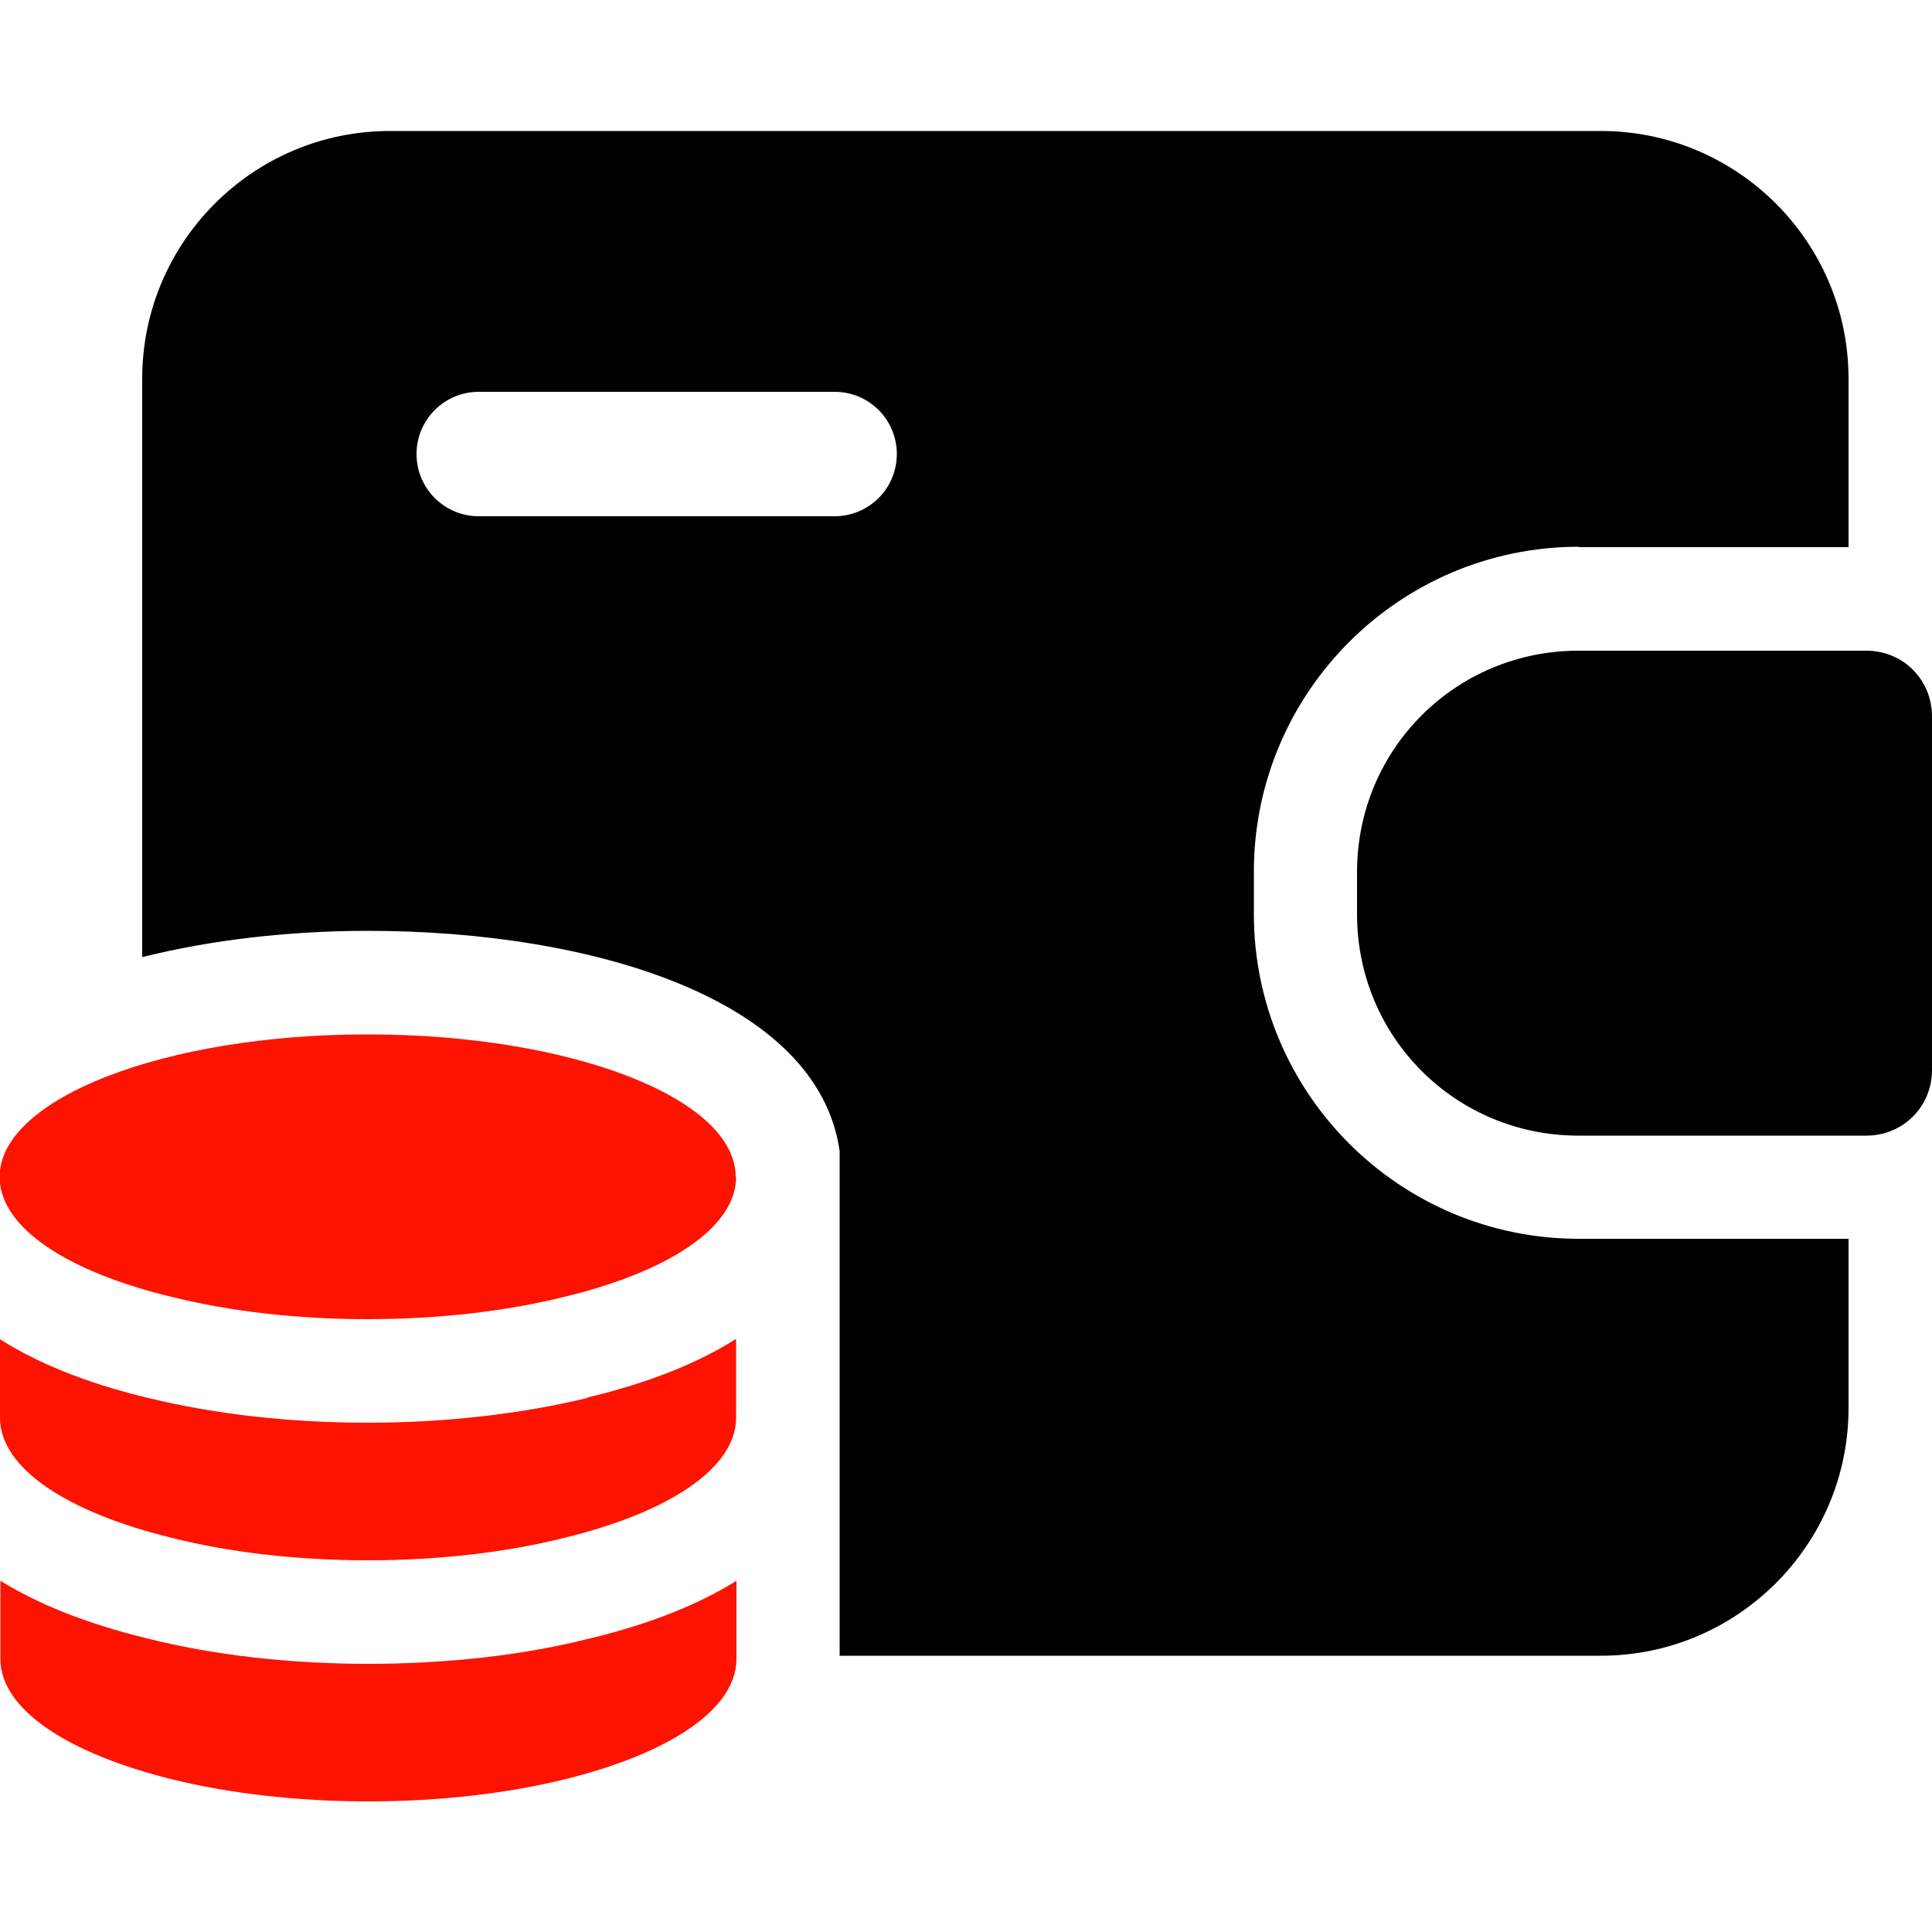
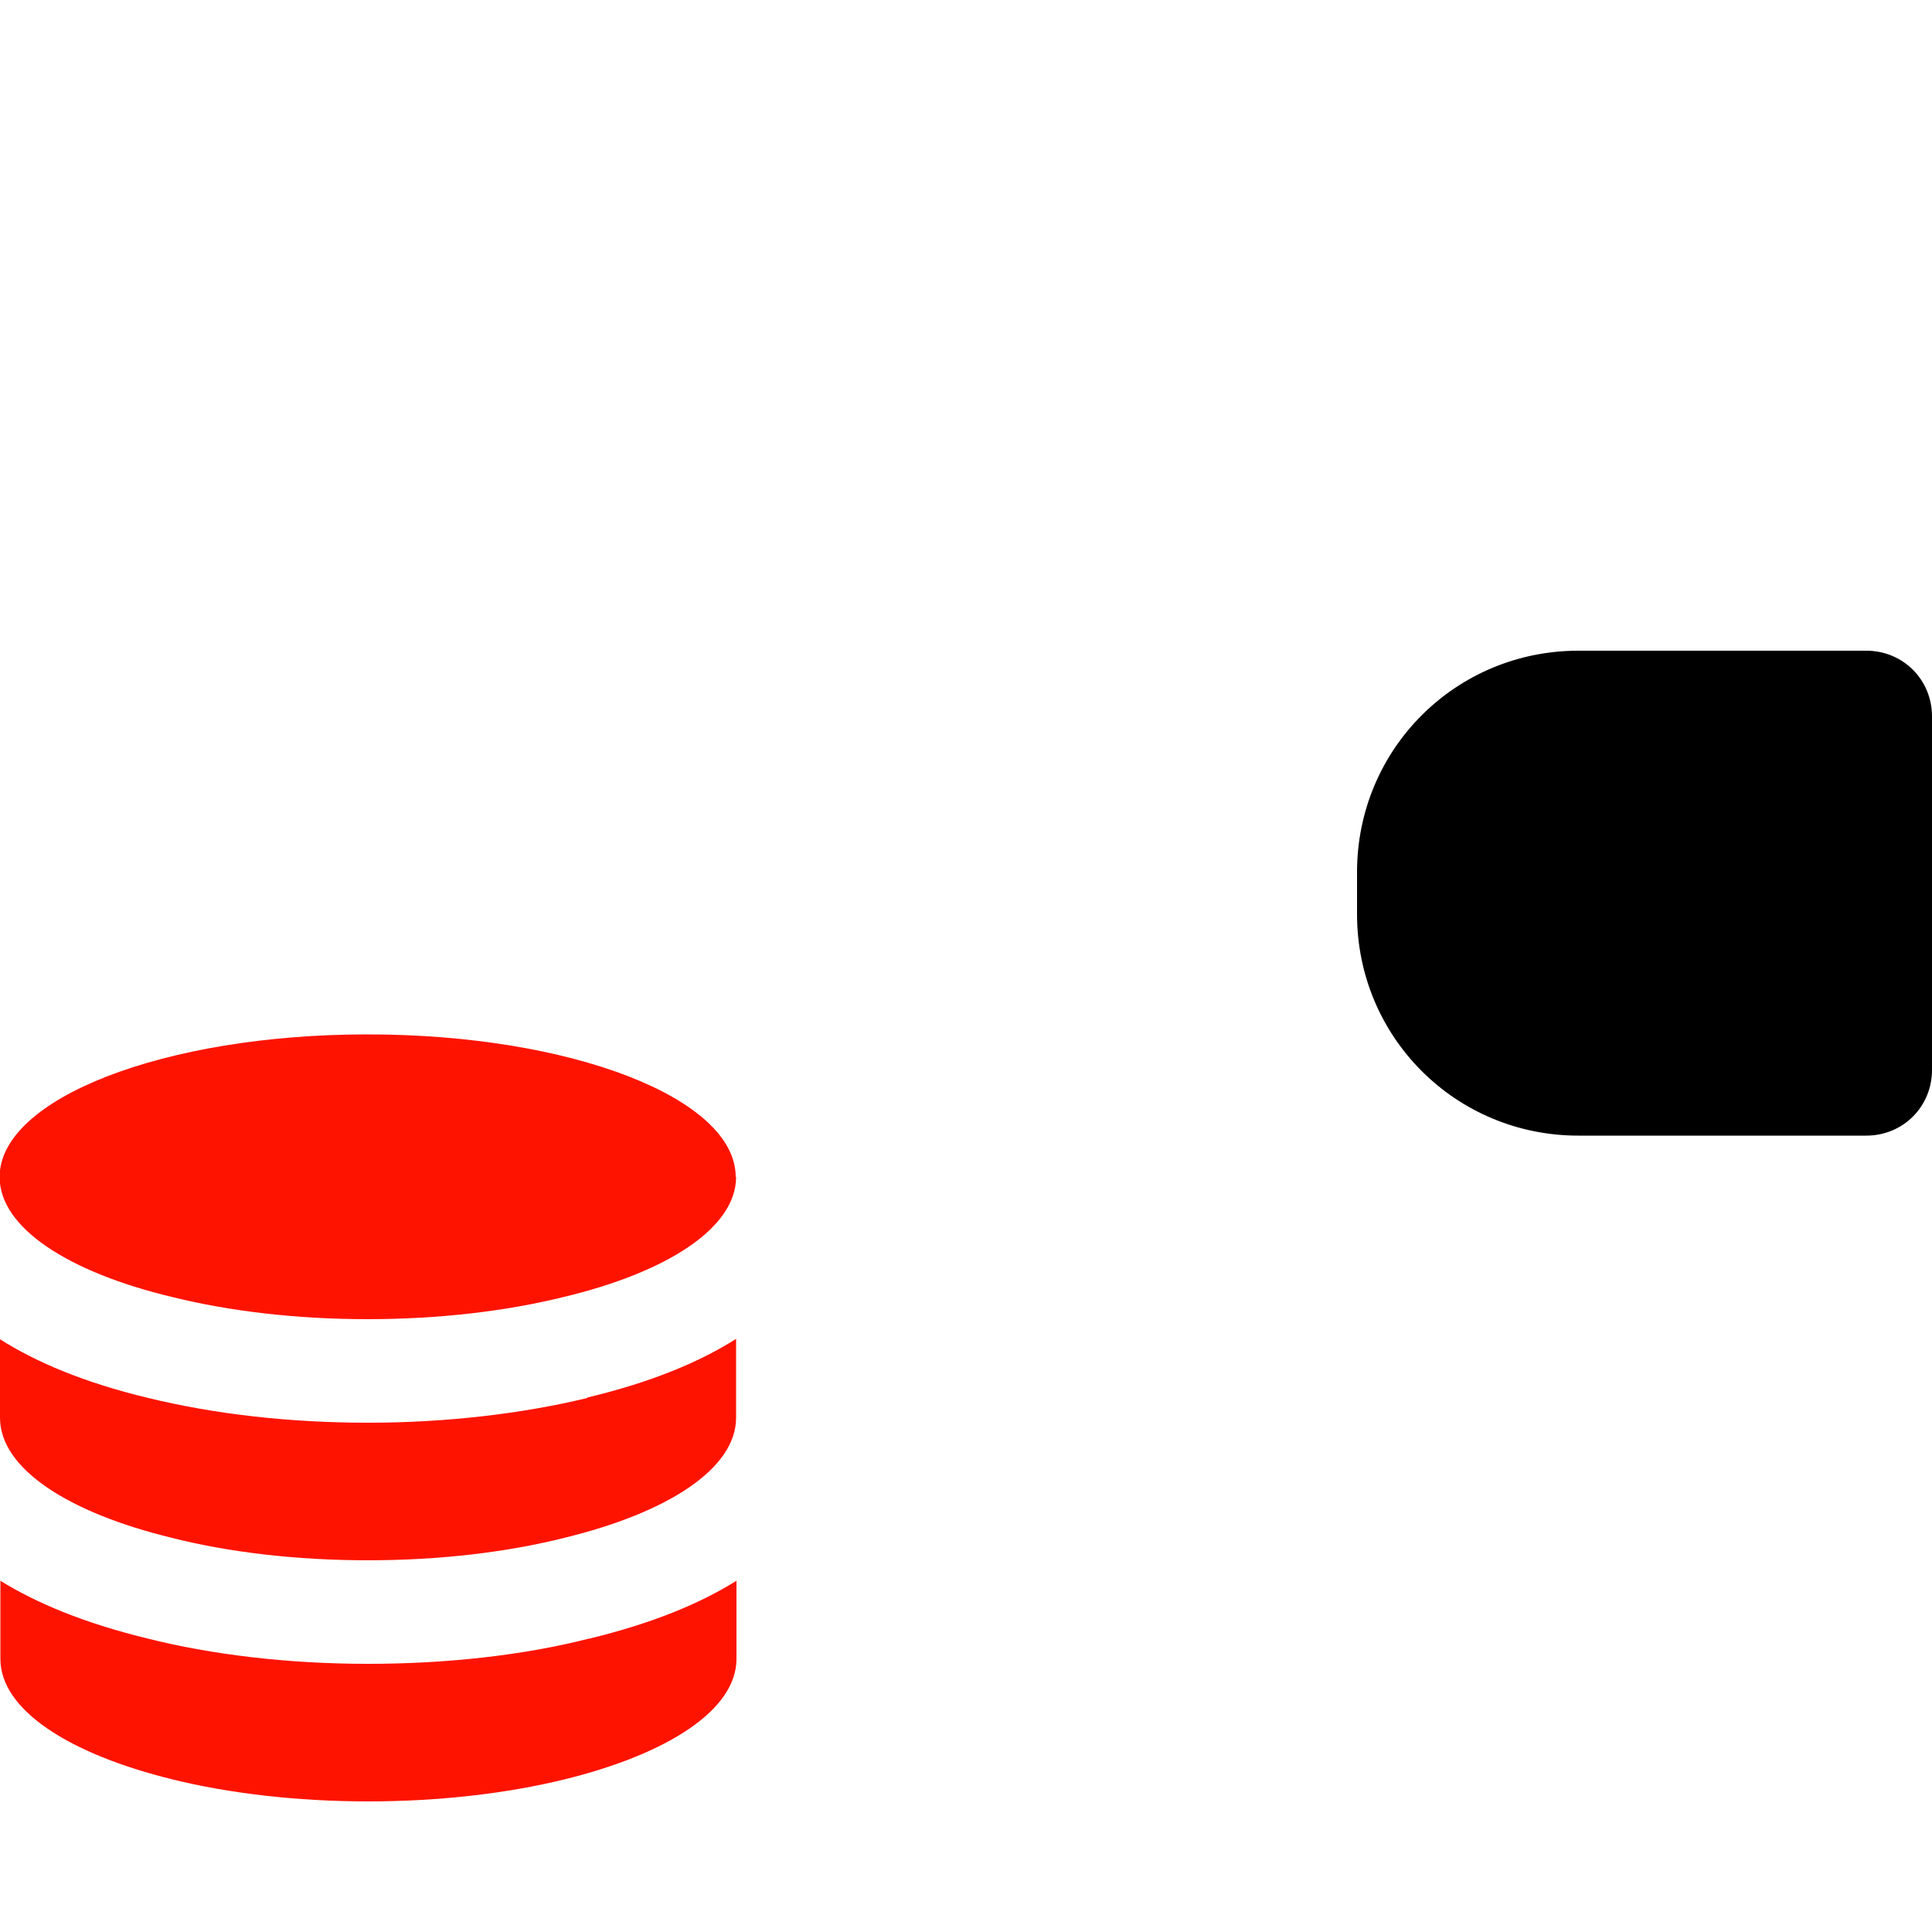
<svg xmlns="http://www.w3.org/2000/svg" id="Calque_2" viewBox="0 0 50 50">
  <defs>
    <style>.cls-1{fill:#fe1300;}.cls-1,.cls-2{stroke-width:0px;}.cls-2{fill:#000;}</style>
  </defs>
  <g id="Wallet">
    <path class="cls-2" d="M50,18.53v9.16c0,.95-.75,1.7-1.7,1.7h-7.45c-3.18,0-5.73-2.55-5.73-5.73v-1.09c0-3.18,2.55-5.73,5.73-5.73h7.45c.95,0,1.7.75,1.7,1.7Z" />
-     <path class="cls-1" d="M19.05,30.46c0,1.32-1.79,2.47-4.48,3.11-1.46.36-3.2.57-5.06.57s-3.58-.21-5.04-.57c-2.69-.64-4.48-1.79-4.48-3.11,0-2.03,4.26-3.69,9.52-3.69,5.27,0,9.53,1.65,9.53,3.69Z" />
+     <path class="cls-1" d="M19.05,30.46c0,1.32-1.79,2.47-4.48,3.11-1.46.36-3.2.57-5.06.57s-3.58-.21-5.04-.57c-2.69-.64-4.48-1.79-4.48-3.11,0-2.03,4.26-3.69,9.52-3.69,5.27,0,9.53,1.65,9.53,3.69" />
    <path class="cls-1" d="M15.2,36.18c-1.7.41-3.67.64-5.68.64s-3.96-.22-5.68-.64C2.17,35.78.93,35.25,0,34.66v2.03C0,38.01,1.77,39.15,4.45,39.8c1.46.37,3.21.58,5.07.58s3.61-.21,5.08-.58c2.68-.65,4.45-1.79,4.45-3.11v-2.04c-.93.59-2.18,1.12-3.86,1.52Z" />
    <path class="cls-1" d="M15.23,42.41c-1.69.43-3.68.65-5.71.65s-4.02-.23-5.72-.66c-1.64-.4-2.87-.92-3.79-1.49v2.02c0,1.32,1.77,2.46,4.45,3.12,1.46.36,3.21.57,5.07.57s3.61-.21,5.08-.57c2.68-.66,4.45-1.8,4.45-3.12v-2.02c-.93.58-2.16,1.1-3.82,1.5Z" />
-     <path class="cls-2" d="M40.86,14.16h6.98v-4.36c0-3.54-2.88-6.41-6.41-6.41H10.09c-3.54,0-6.41,2.88-6.41,6.41v14.97c1.8-.45,3.82-.68,5.84-.68,5.78,0,11.65,1.75,12.21,5.7v13.06h19.7c3.54,0,6.41-2.88,6.41-6.41v-4.38h-6.98c-4.64,0-8.41-3.77-8.41-8.41v-1.09c0-4.64,3.77-8.41,8.41-8.41ZM21.6,13.36h-9.21c-.89,0-1.61-.72-1.61-1.61s.72-1.61,1.61-1.61h9.21c.89,0,1.61.72,1.61,1.61s-.72,1.61-1.61,1.61Z" />
  </g>
</svg>